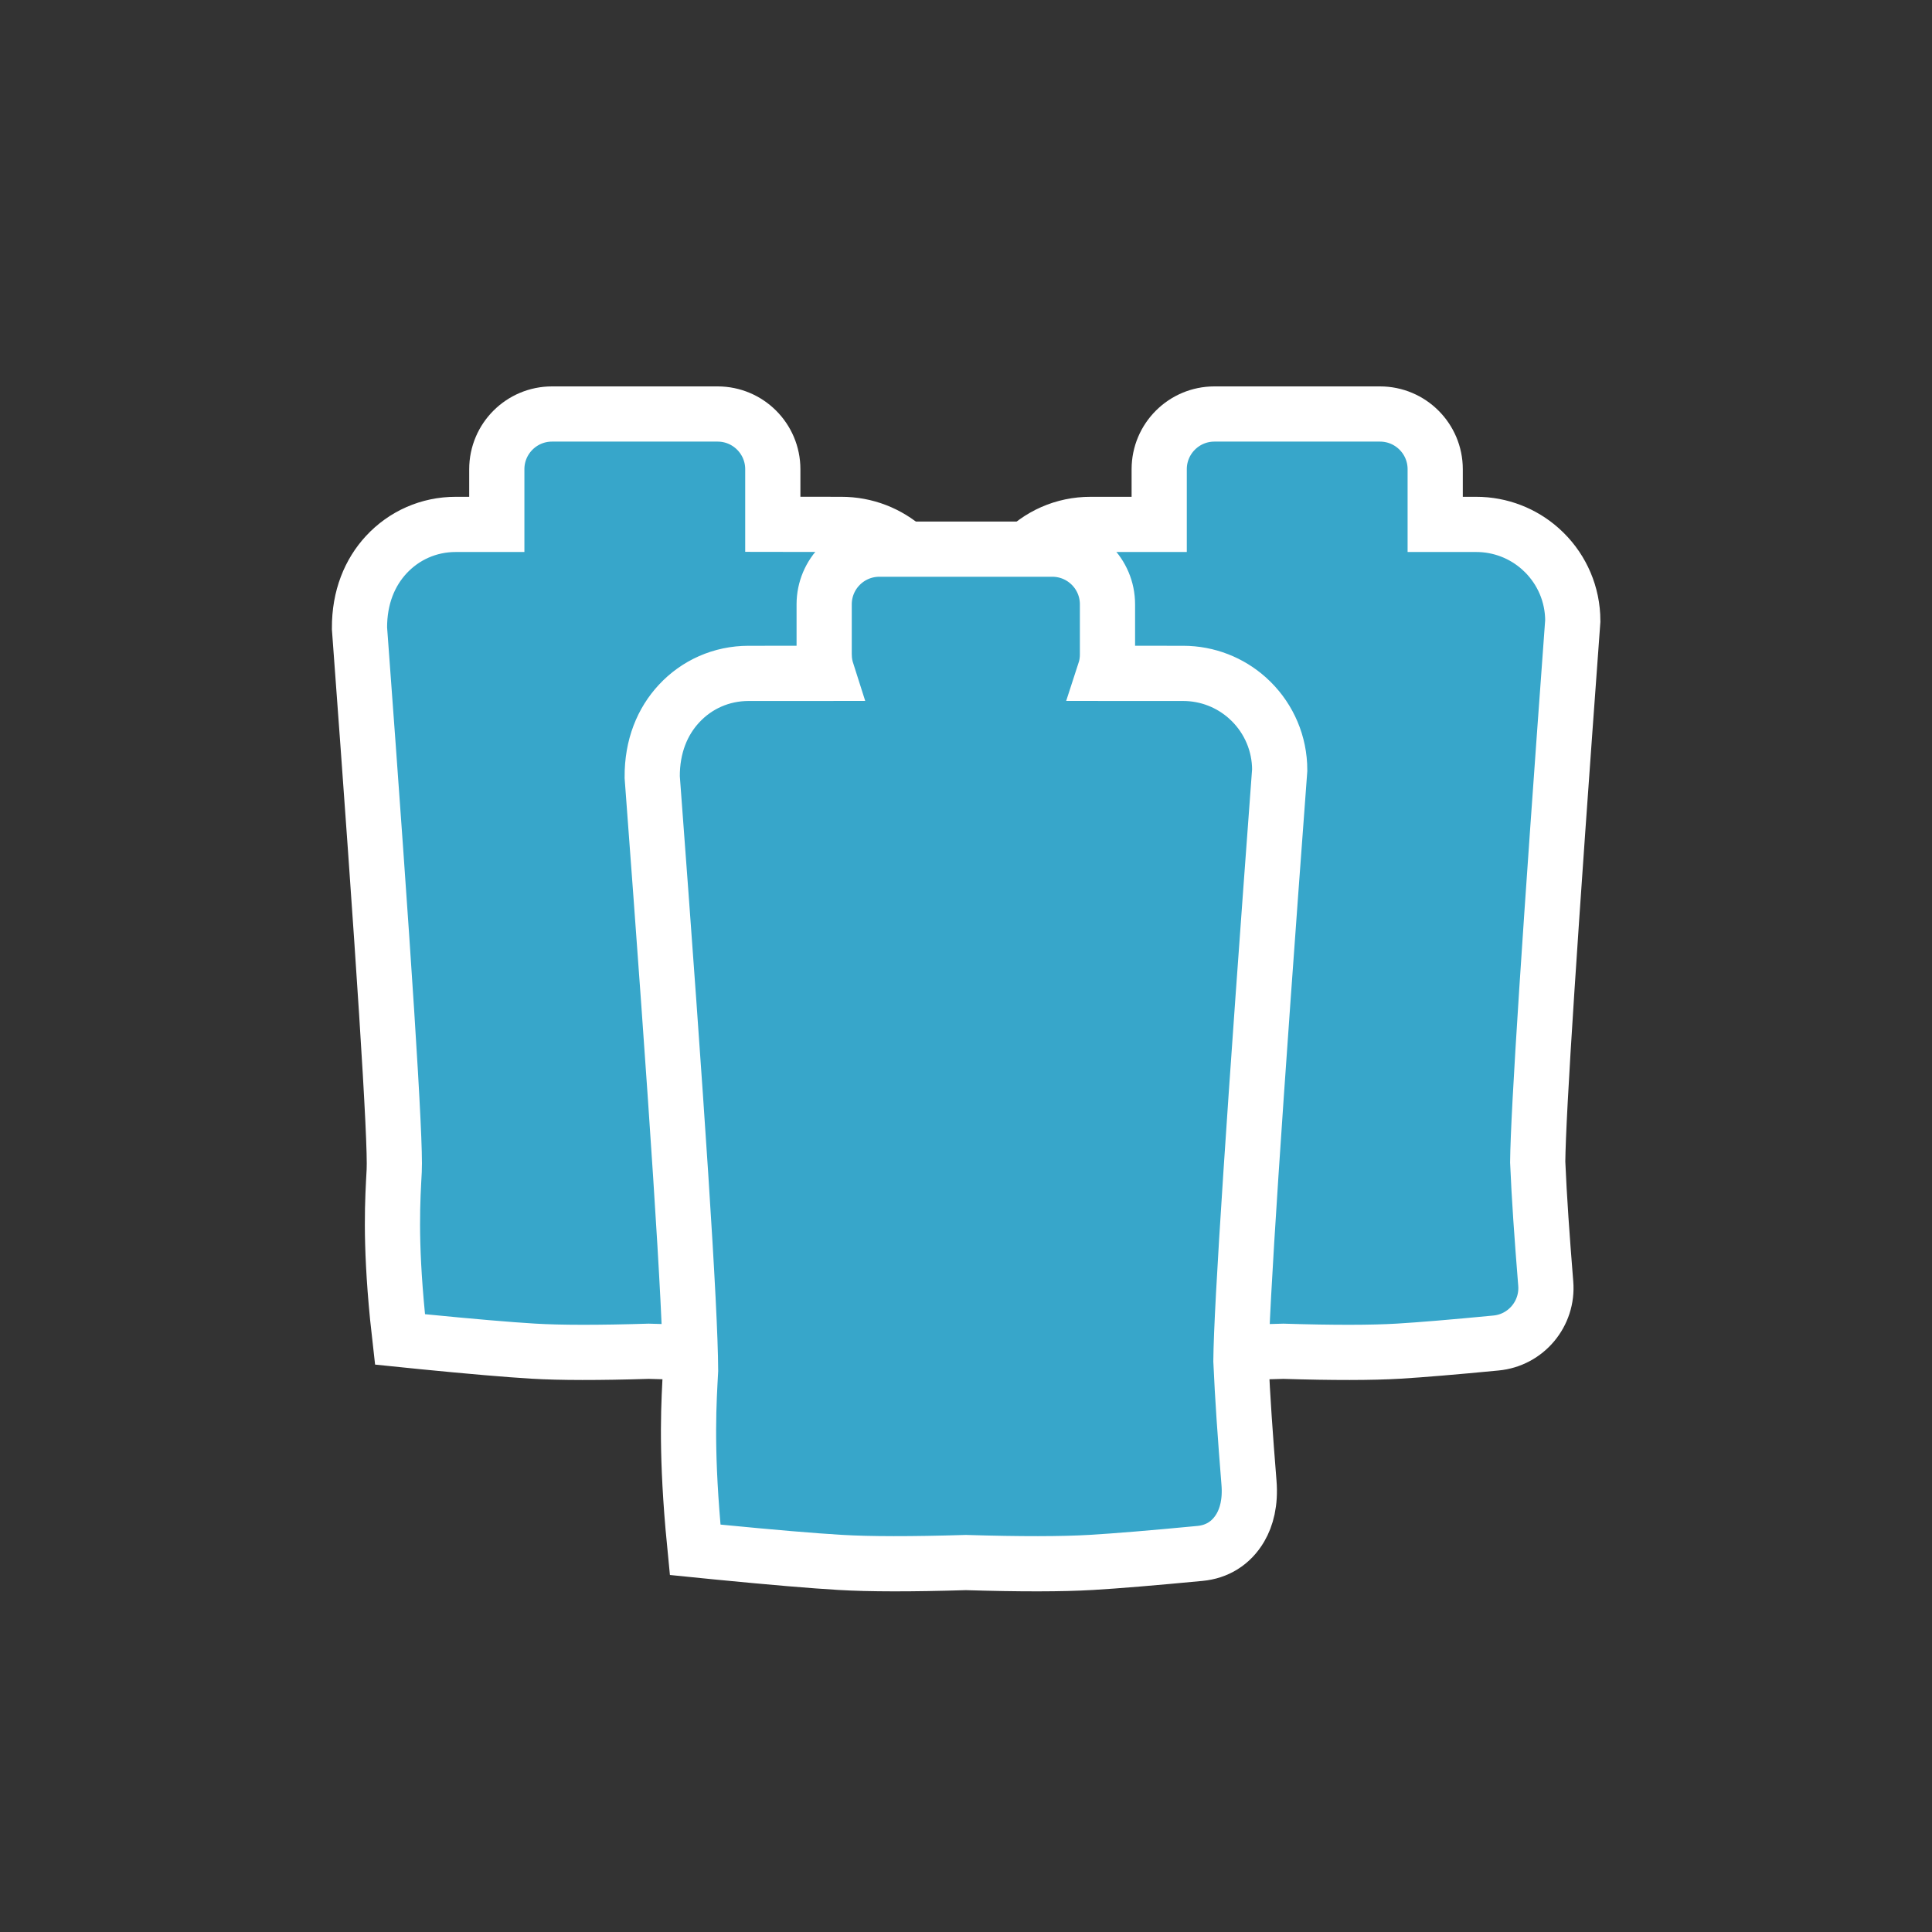
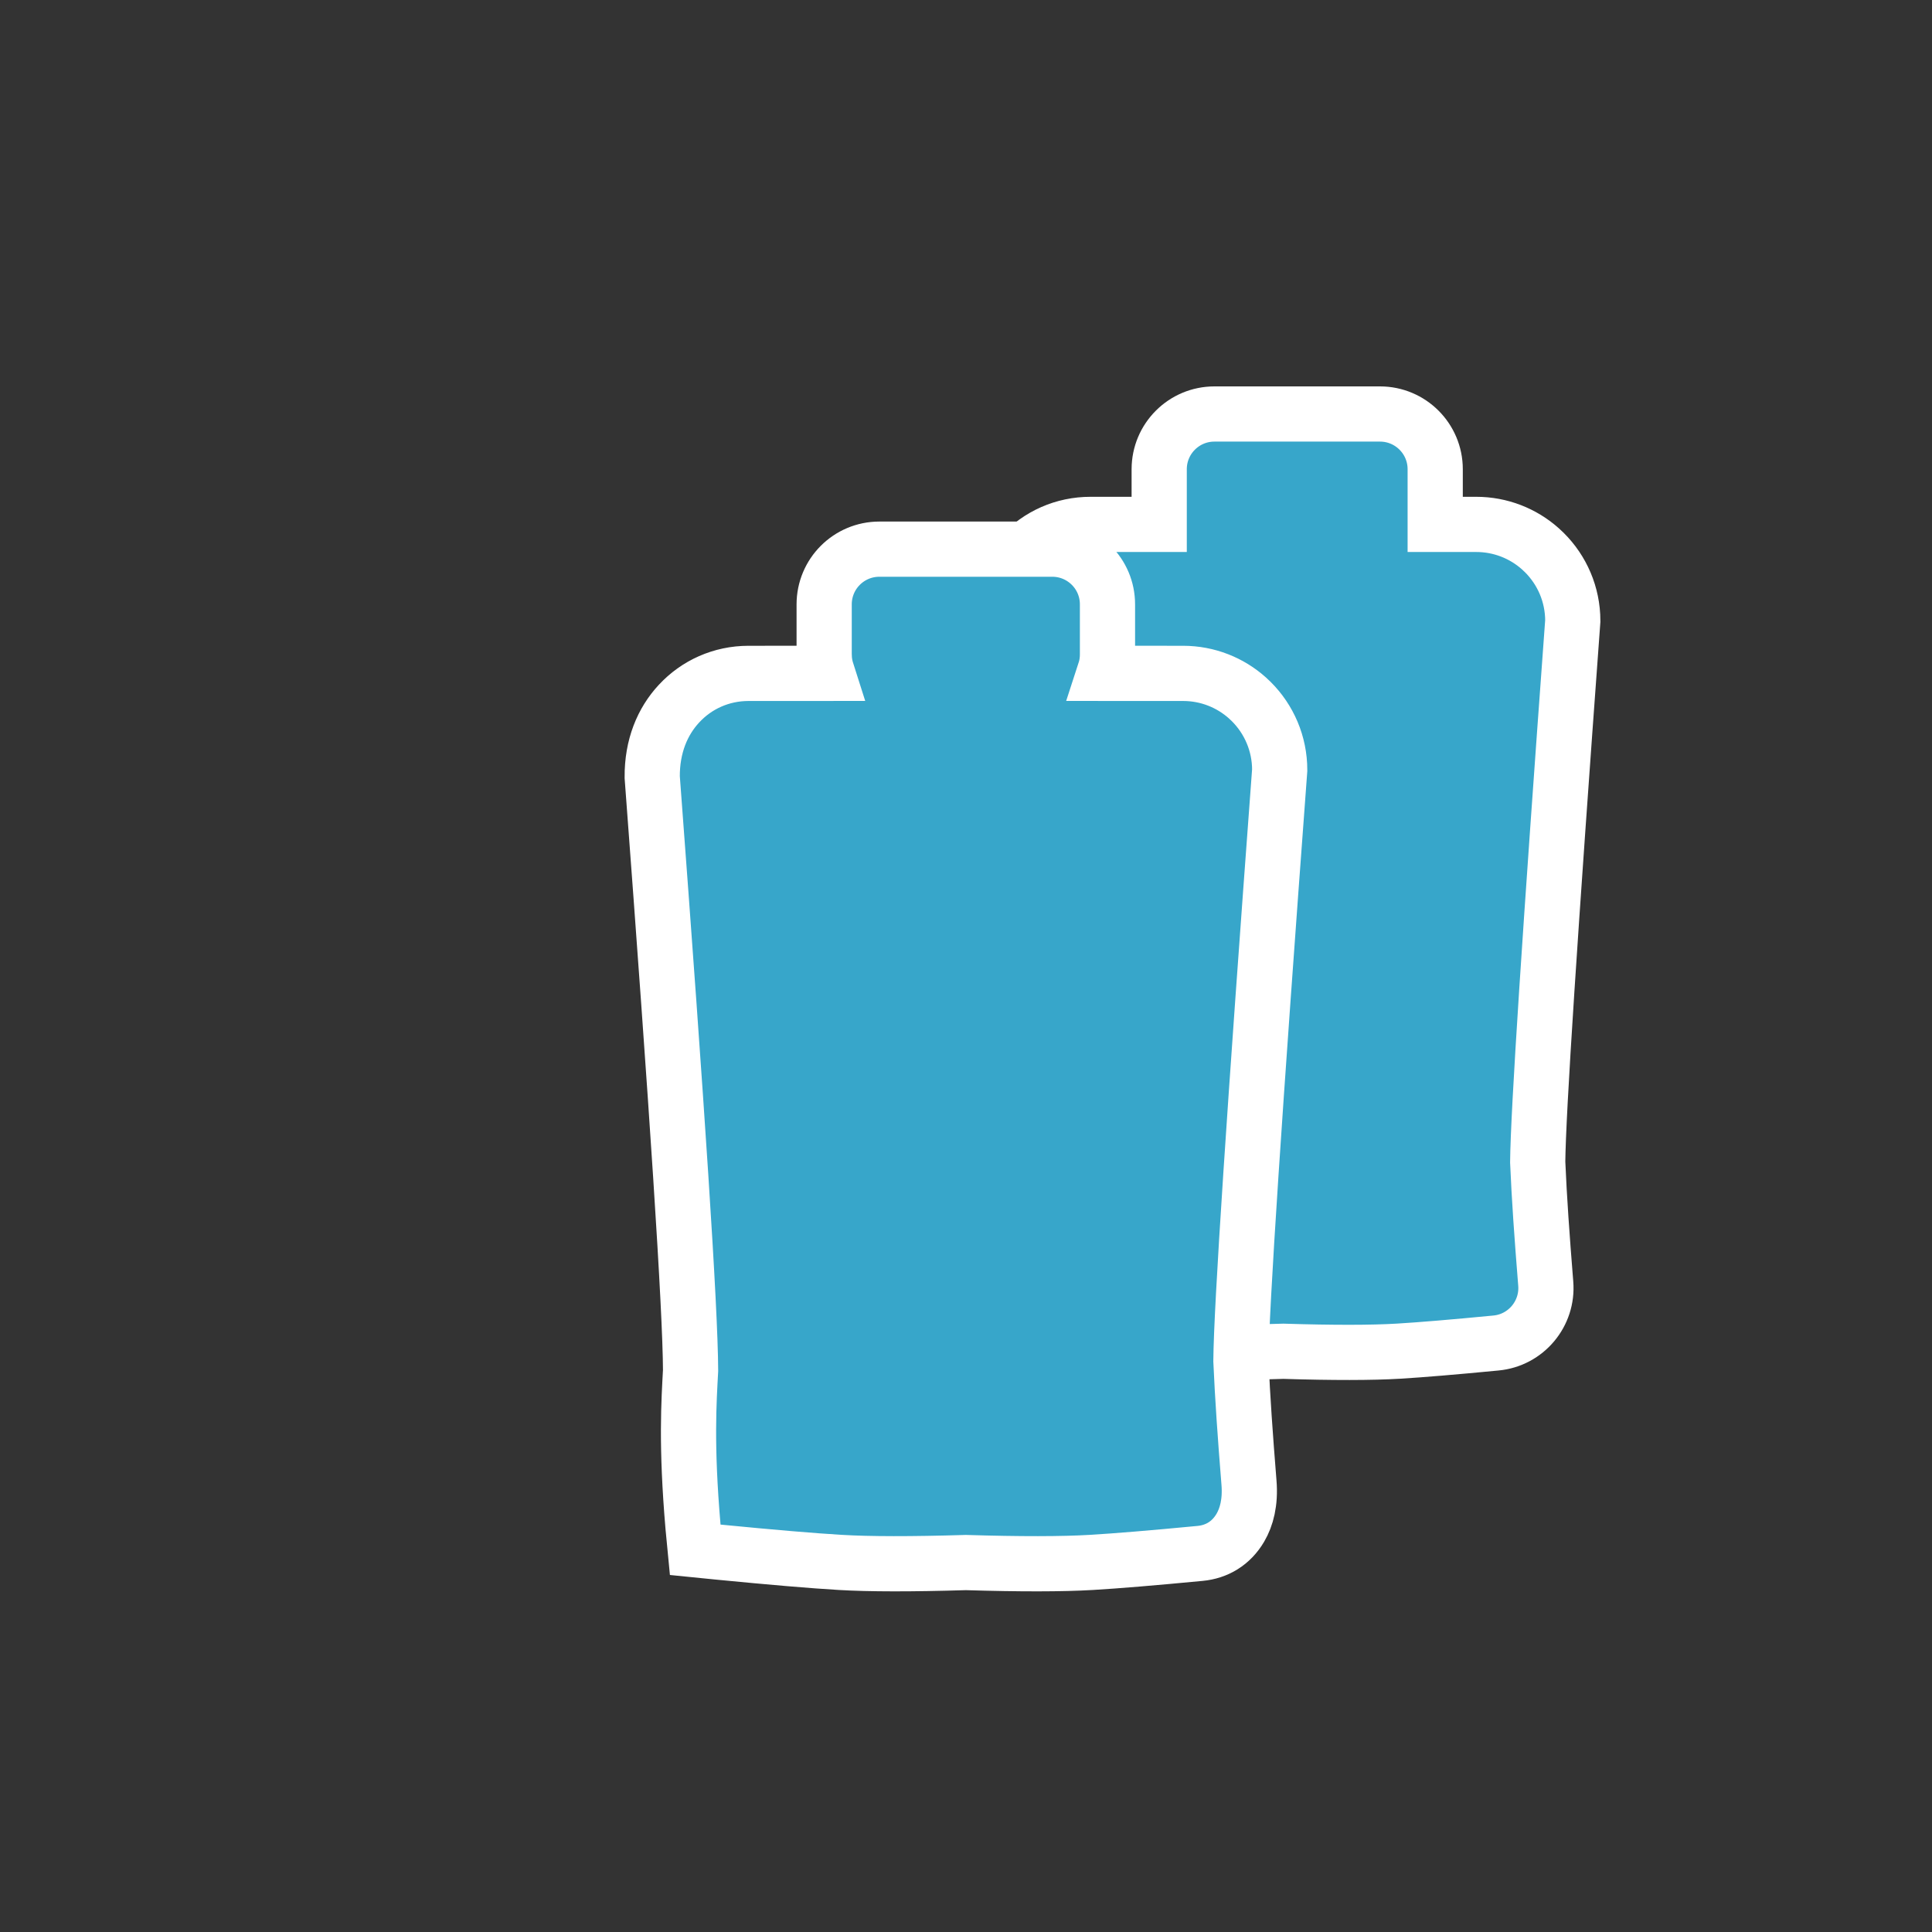
<svg xmlns="http://www.w3.org/2000/svg" version="1.1" viewBox="0 0 70 70" height="100%" width="100%">
  <rect x="0" y="0" width="70" height="70" fill="#333333" stroke="none" />
  <g fill-rule="evenodd" fill="none" stroke-width="1" stroke="none" id="Full-Comps-(Desktop-&amp;-Mobile)">
    <g transform="translate(-620, -3426)" id="Help-&amp;-FAQ--Desktop">
      <g transform="translate(310, 3426)" id="Group-9">
        <g transform="translate(310, 0)" id="Group-3">
          <g stroke-width="2" stroke="#FFFFFF" fill="#37A6CA" mask="url(#mask-2)" id="Group-4">
            <g id="Combined-Shape" transform="translate(14.015, 16)">
              <path d="M35.985,-1 C36.537,-1 37.037,-0.776 37.399,-0.414 C37.761,-0.052 37.985,0.448 37.985,1 L37.985,3 L39.465,3 C40.357,2.999 41.172,3.331 41.791,3.88 L41.941,4.021 C42.576,4.654 42.969,5.528 42.97,6.495 C42.139,17.84 41.717,24.288 41.699,26.102 C41.755,27.419 41.851,28.775 41.99,30.505 C42.035,31.05 41.856,31.563 41.53,31.953 C41.204,32.343 40.73,32.609 40.186,32.66 C38.65,32.808 37.474,32.906 36.658,32.955 C35.682,33.013 34.291,33.015 32.486,32.959 C30.679,33.015 29.288,33.013 28.312,32.955 C27.411,32.901 26.069,32.787 24.286,32.611 C24.005,32.584 23.735,32.557 23.476,32.53 C23.446,32.272 23.417,32 23.389,31.713 C23.112,28.881 23.214,27.445 23.268,26.415 C23.325,25.335 22.901,18.784 22.01,6.763 C22.004,5.636 22.385,4.738 22.983,4.094 C23.623,3.405 24.517,2.998 25.504,3 L27.985,3 L27.985,1 C27.985,0.448 28.209,-0.052 28.571,-0.414 C28.933,-0.776 29.433,-1 29.985,-1 L35.985,-1 Z" />
-               <path d="M11.985,-1 C12.537,-1 13.037,-0.776 13.399,-0.414 C13.761,-0.052 13.985,0.448 13.985,1 L13.985,2.996 L16.465,3 C17.357,2.999 18.172,3.331 18.791,3.88 L18.941,4.021 C19.576,4.654 19.969,5.528 19.97,6.495 C19.139,17.84 18.717,24.288 18.699,26.102 C18.755,27.419 18.851,28.775 18.99,30.505 C19.035,31.05 18.856,31.563 18.53,31.953 C18.204,32.343 17.73,32.609 17.186,32.66 C15.65,32.808 14.474,32.906 13.658,32.955 C12.682,33.013 11.291,33.015 9.486,32.959 C7.679,33.015 6.288,33.013 5.312,32.955 C4.411,32.901 3.069,32.787 1.286,32.611 C1.005,32.584 0.735,32.557 0.476,32.53 C0.446,32.272 0.417,32 0.389,31.713 C0.112,28.881 0.214,27.445 0.268,26.415 C0.325,25.335 -0.099,18.784 -0.99,6.763 C-0.996,5.636 -0.615,4.738 -0.017,4.094 C0.623,3.405 1.517,2.998 2.504,3 L3.985,3 L3.985,1 C3.985,0.448 4.209,-0.052 4.571,-0.414 C4.933,-0.776 5.433,-1 5.985,-1 Z" />
              <path d="M24.111,3.897 C24.664,3.897 25.164,4.121 25.526,4.483 C25.888,4.844 26.111,5.344 26.111,5.897 L26.111,7.712 C26.111,7.896 26.087,8.074 26.04,8.243 L25.99,8.397 L28.853,8.398 C29.745,8.399 30.559,8.733 31.177,9.283 L31.327,9.425 C31.96,10.059 32.351,10.934 32.351,11.901 C31.428,24.322 30.962,31.375 30.946,33.309 C31.005,34.647 31.1,36.003 31.238,37.72 C31.296,38.435 31.15,38.968 30.927,39.349 C30.592,39.921 30.069,40.226 29.466,40.283 C27.746,40.447 26.434,40.556 25.529,40.609 C24.464,40.672 22.948,40.674 20.979,40.614 C19.009,40.674 17.493,40.672 16.428,40.609 C15.438,40.551 13.96,40.426 11.994,40.234 C11.71,40.207 11.436,40.18 11.172,40.153 C11.146,39.89 11.12,39.614 11.095,39.325 C10.838,36.342 10.946,34.774 11.006,33.654 C10.995,31.375 10.529,24.324 9.616,12.156 C9.608,11.035 9.988,10.138 10.587,9.494 C11.225,8.806 12.117,8.399 13.105,8.398 L15.966,8.397 L15.917,8.243 C15.886,8.13 15.865,8.013 15.854,7.894 L15.846,7.712 L15.846,5.897 C15.846,5.344 16.07,4.844 16.431,4.483 C16.793,4.121 17.293,3.897 17.846,3.897 Z" />
            </g>
          </g>
        </g>
      </g>
    </g>
  </g>
</svg>